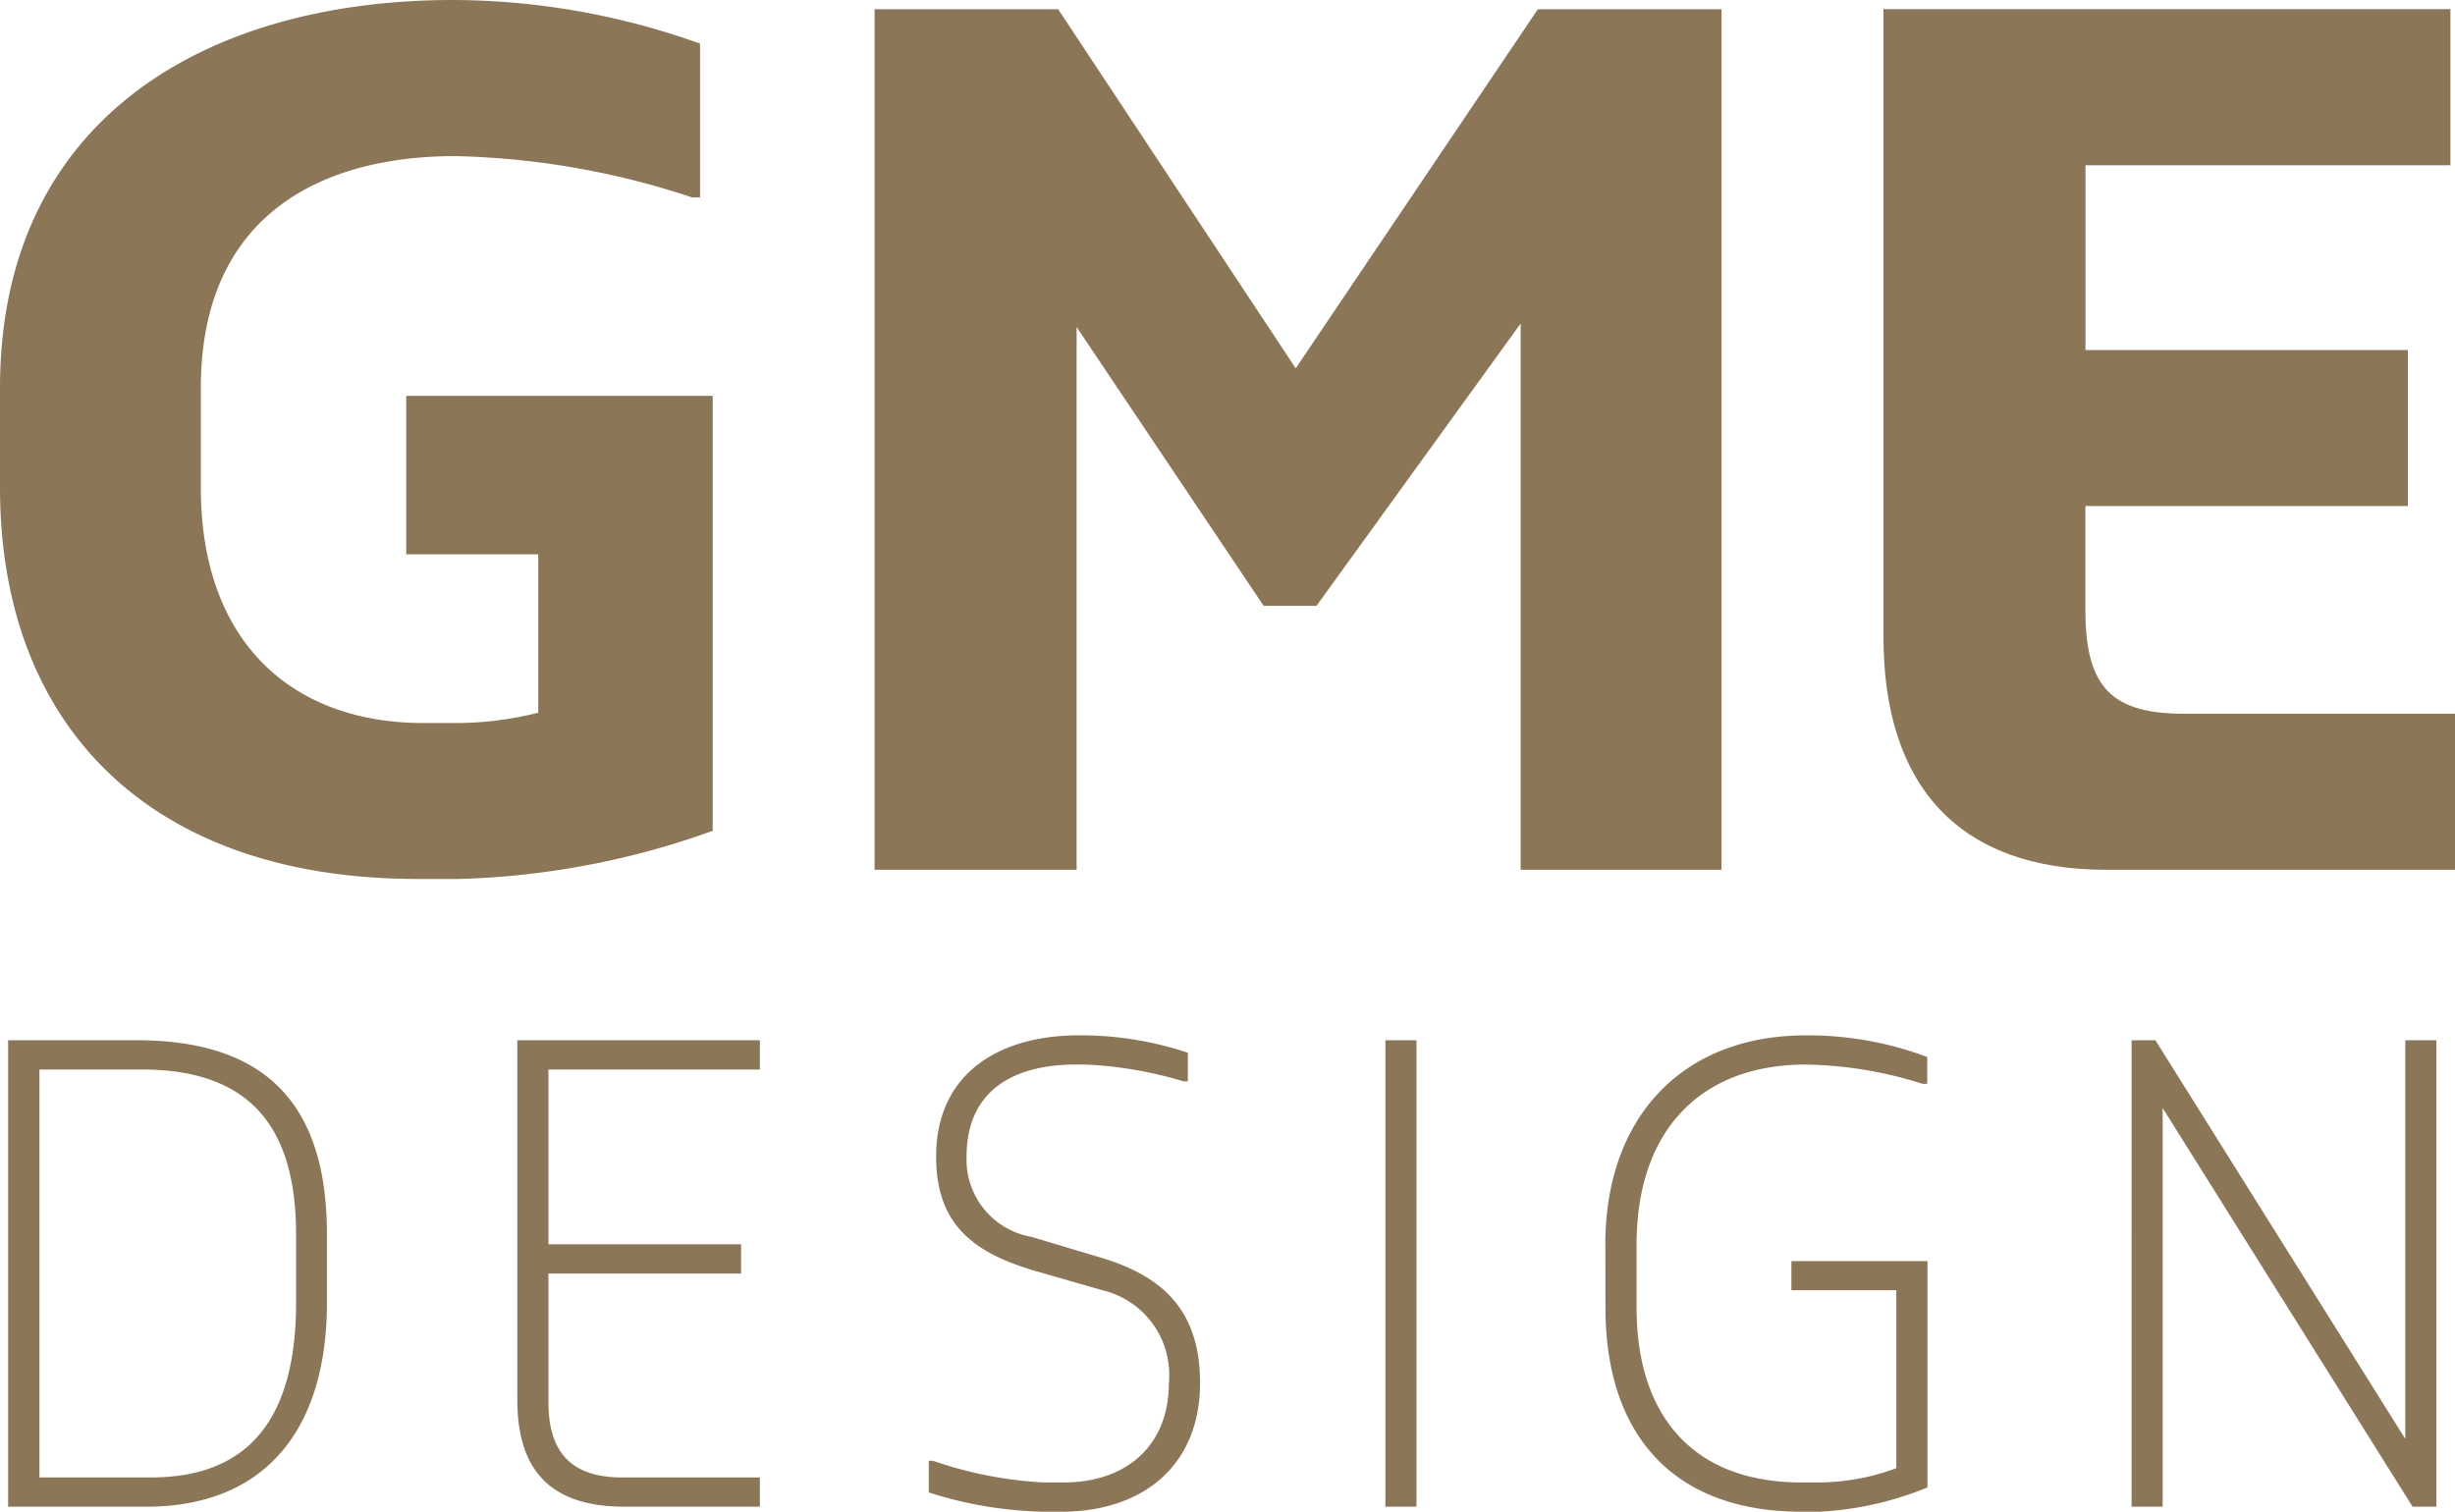
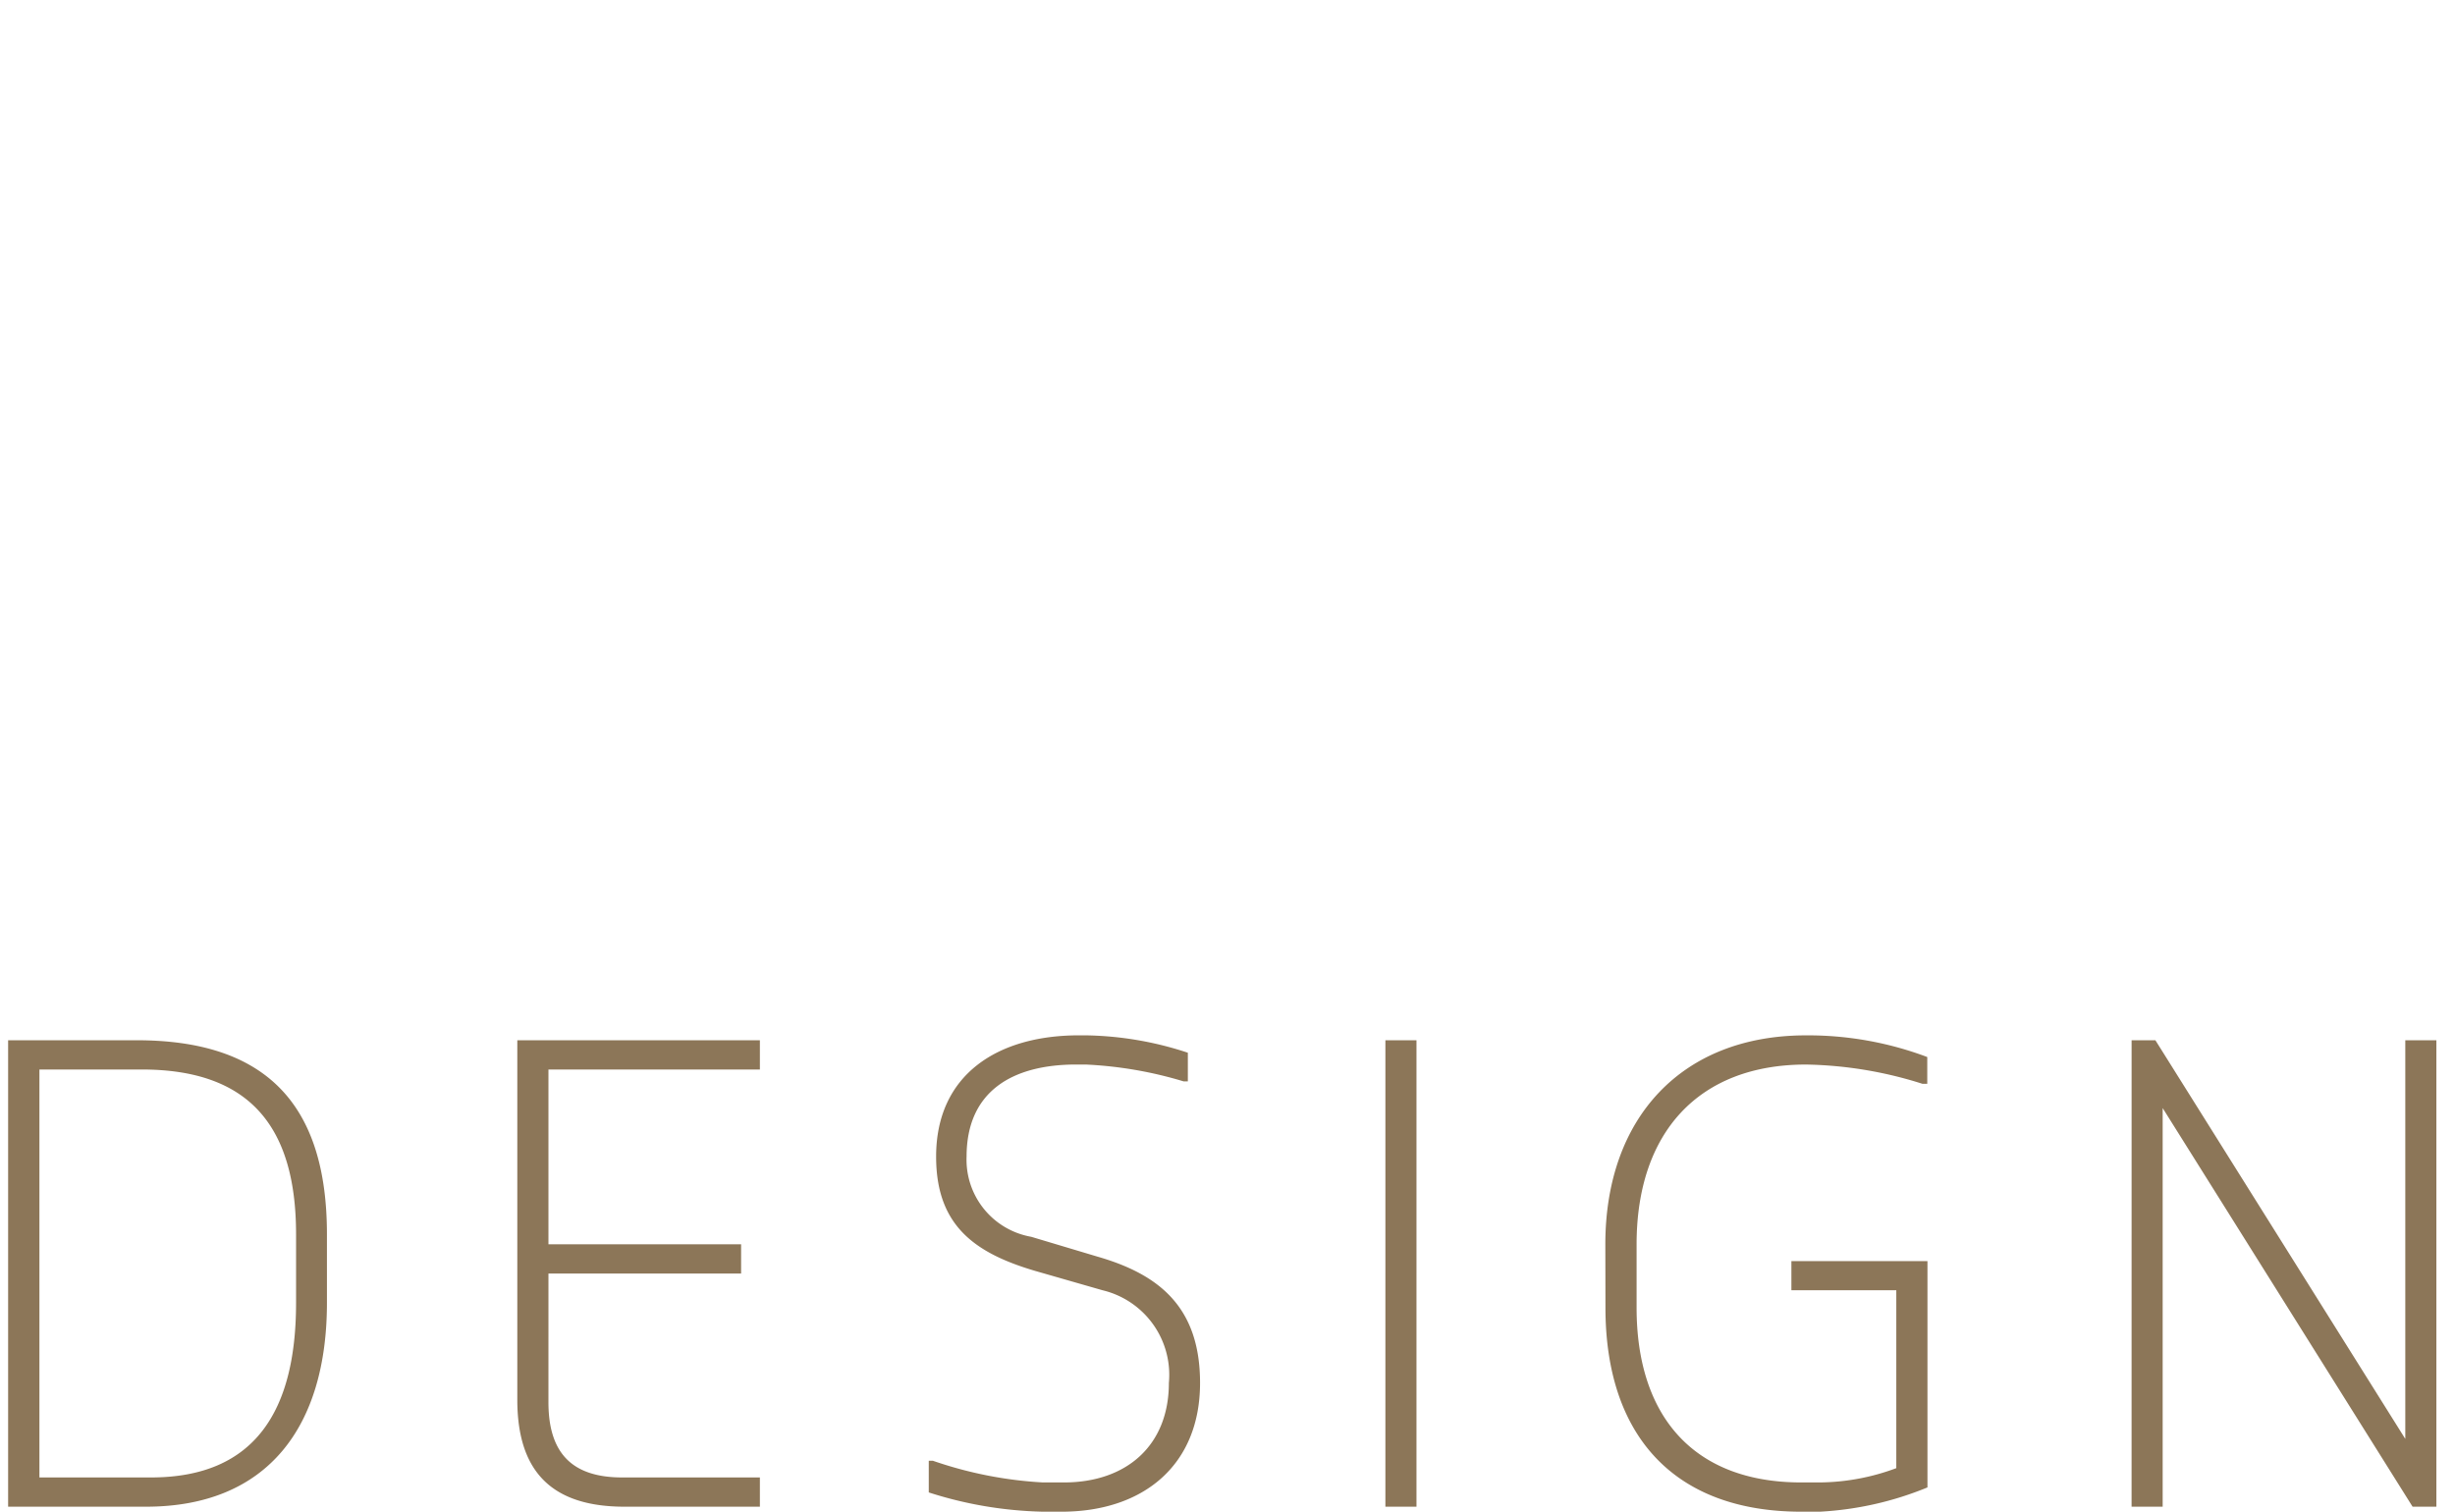
<svg xmlns="http://www.w3.org/2000/svg" width="101.943" height="62.784" viewBox="0 0 101.943 62.784">
  <g id="Group_18470" data-name="Group 18470" transform="translate(0.342 43)">
    <path id="Path_21119" data-name="Path 21119" d="M56.676,12.584h1.291V-3.972L68.345,12.584h.988V-6.789H68.042V9.768L57.665-6.789h-.988ZM34.829,4.32c0,5.347,2.886,8.471,8.127,8.471h.784A13.627,13.627,0,0,0,48.2,11.783v-9.4H42.55V3.595h4.356v7.388a9.288,9.288,0,0,1-3.166.593h-.784c-4.457,0-6.834-2.738-6.834-7.256V1.686c0-4.65,2.581-7.466,7.035-7.466a16.8,16.8,0,0,1,4.835.8h.2V-6.092a14.053,14.053,0,0,0-5.039-.9c-5.162,0-8.329,3.432-8.329,8.679Zm-9.138,8.264h1.291V-6.789H25.691ZM6.73,11.991a16.571,16.571,0,0,0,4.734.8h.784c3.368,0,5.747-1.912,5.747-5.347,0-3.124-1.671-4.5-4.252-5.244l-2.76-.826A3.25,3.25,0,0,1,8.3-1.957c0-2.713,1.9-3.824,4.555-3.824h.381a16.654,16.654,0,0,1,4.076.7h.176V-6.271a14.1,14.1,0,0,0-4.252-.722h-.277c-3.368,0-5.924,1.627-5.924,5.036,0,2.839,1.568,4,4.124,4.751l2.786.8A3.611,3.611,0,0,1,16.7,7.444c0,2.609-1.772,4.132-4.353,4.132h-.887a16.776,16.776,0,0,1-4.558-.9H6.73ZM-10.356,8.141c0,3.021,1.467,4.443,4.454,4.443H-.283V11.369H-6c-2.077,0-3.063-1.005-3.063-3.124V2.9h8V1.686h-8V-5.574H-.283V-6.789H-10.356ZM-30.2,11.369V-5.574h4.252c4.432,0,6.405,2.324,6.405,6.845V4.113c0,4.443-1.671,7.256-6.025,7.256ZM-31.5,12.584h5.722c5.062,0,7.517-3.331,7.517-8.471V1.271c0-5.425-2.556-8.06-7.9-8.06H-31.5Z" transform="translate(31.495 6.993)" fill="#8c7658" />
  </g>
  <g id="Group_18471" data-name="Group 18471" transform="translate(0 0)">
-     <path id="Path_21753" data-name="Path 21753" d="M0,78.831C0,88.6,6.1,95.083,17.346,95.083h1.717a33.714,33.714,0,0,0,10.532-2V75.019H16.87V81.6h5.481v6.577a14.1,14.1,0,0,1-3.289.429H17.586c-5.481,0-9.246-3.384-9.246-9.769V74.686c0-7.148,4.956-9.626,10.58-9.626a33.442,33.442,0,0,1,9.817,1.715h.333V60.389a30.6,30.6,0,0,0-10.245-1.812C8.483,58.577,0,63.581,0,74.686Z" transform="translate(0 -58.577)" fill="#8c7658" />
-     <path id="Path_21754" data-name="Path 21754" d="M110.243,59.446,100.187,74.361,90.322,59.446H82.7V95.188h8.389V72.646l7.767,11.58h2.193L109.528,72.5V95.188h8.34V59.446Z" transform="translate(-46.383 -59.064)" fill="#8c7658" />
-     <path id="Path_21755" data-name="Path 21755" d="M178.107,85.513c0,6.2,3.146,9.674,9.246,9.674H201.84V88.706H190.592c-2.954,0-4.1-1.049-4.1-4.289V80.079h13.391V73.6H186.495V65.926H201.65V59.444H178.107Z" transform="translate(-99.897 -59.063)" fill="#8c7658" />
-   </g>
+     </g>
</svg>